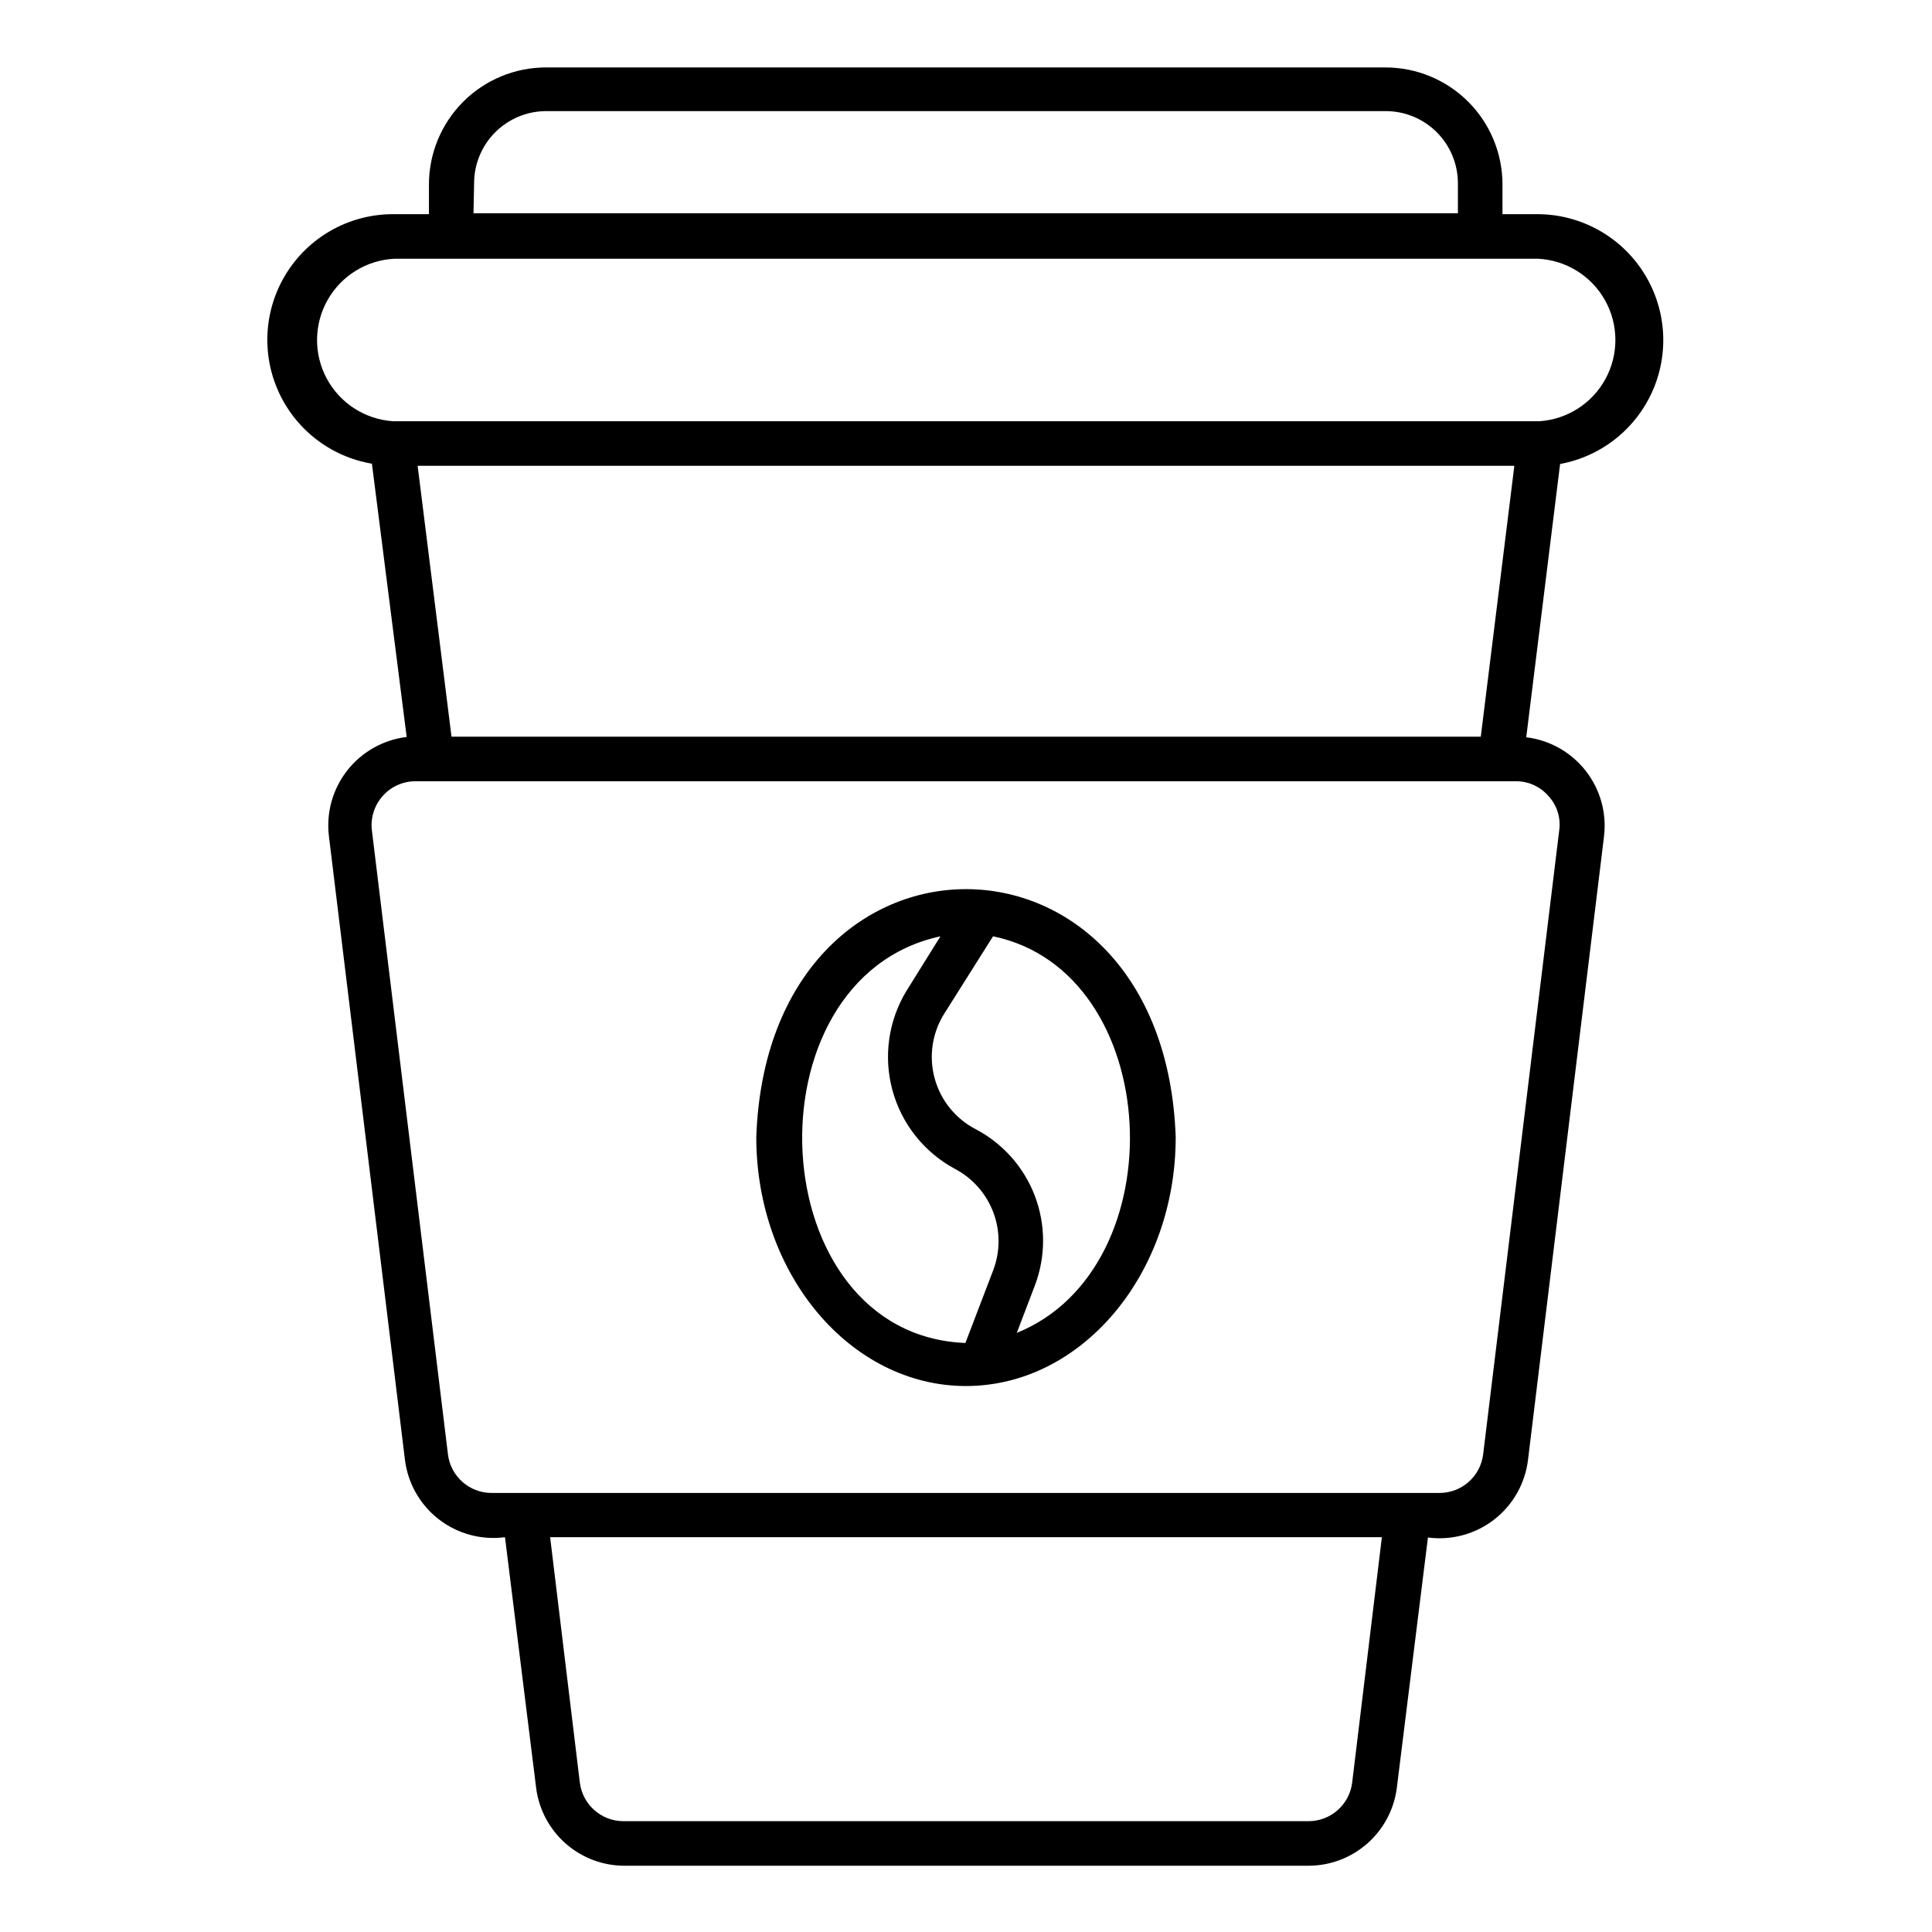
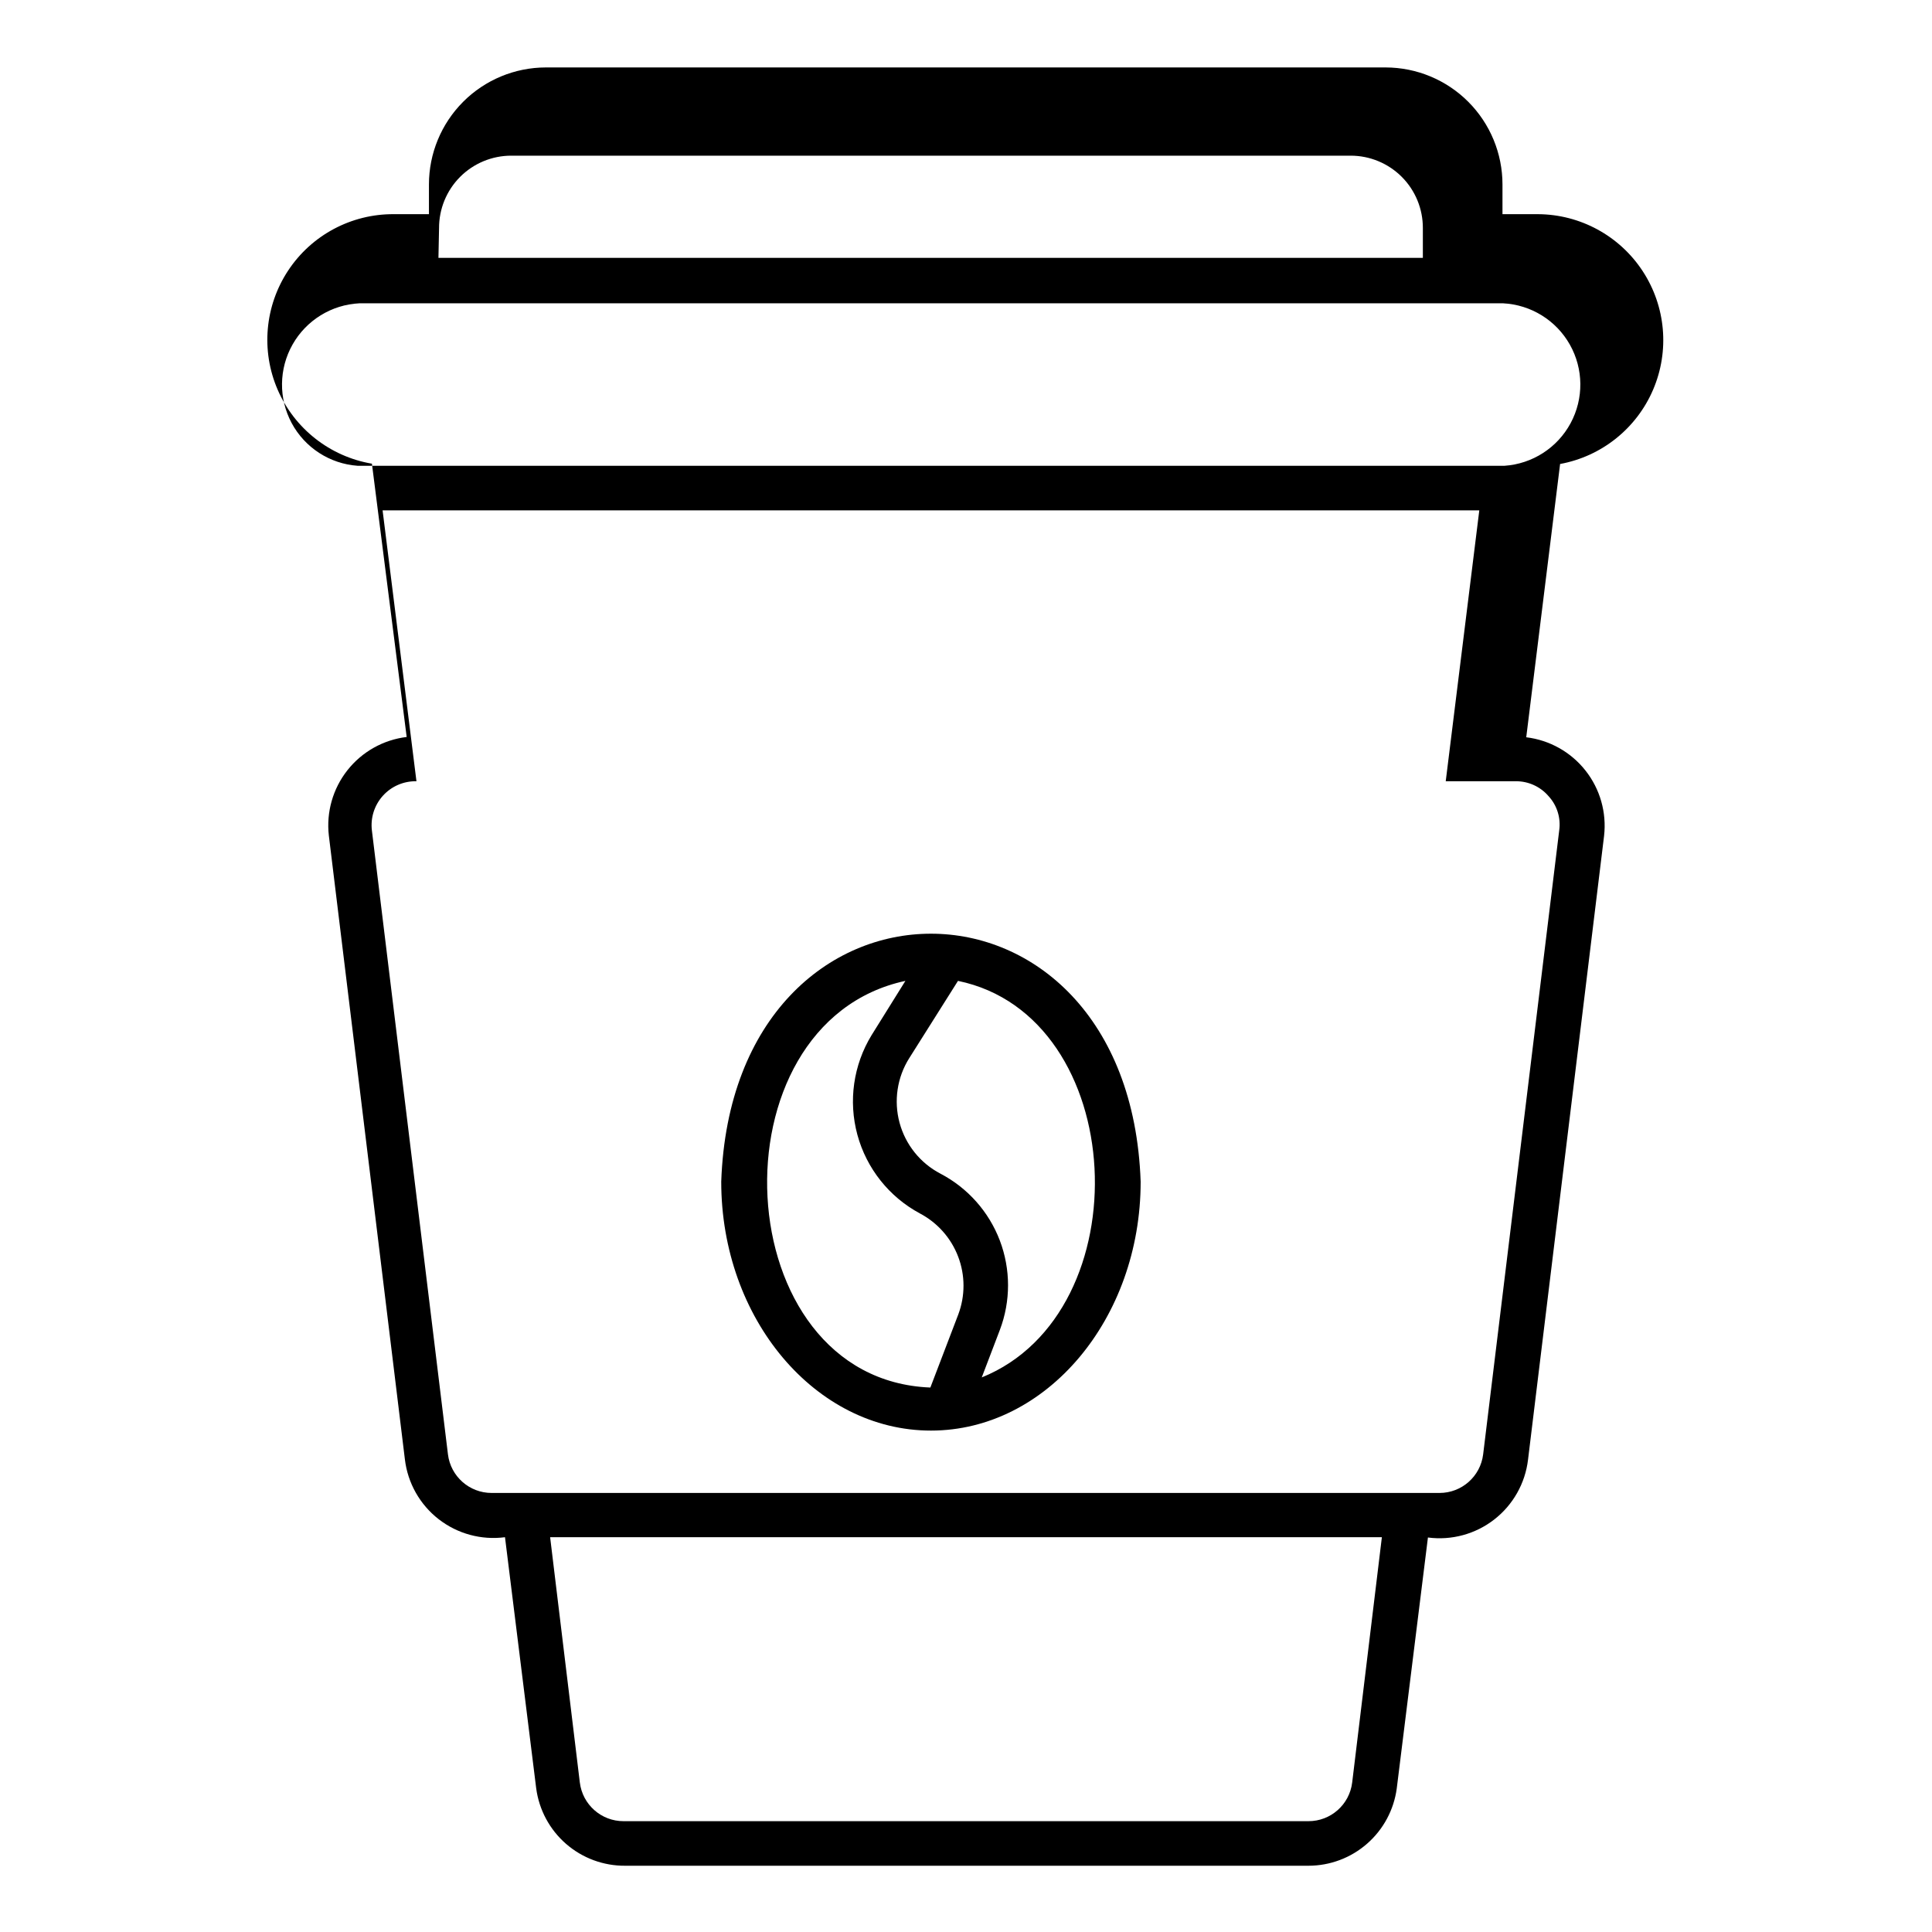
<svg xmlns="http://www.w3.org/2000/svg" fill="#000000" width="800px" height="800px" version="1.1" viewBox="144 144 512 512">
-   <path d="m490.76 638.44h-181.05c-5.766 0.051-11.352-2.012-15.703-5.797-4.348-3.785-7.164-9.031-7.914-14.75l-8.266-66.52v0.004c-6.258 0.82-12.59-0.895-17.574-4.773-4.984-3.875-8.207-9.582-8.953-15.852l-20.152-165.31c-0.711-6.199 1.059-12.426 4.922-17.32 3.863-4.898 9.508-8.066 15.703-8.816l-9.211-72.422c-11.102-1.887-20.496-9.258-24.973-19.59-4.477-10.332-3.426-22.223 2.785-31.613 6.215-9.391 16.754-15.004 28.012-14.922h9.289v-7.871c0-8.215 3.258-16.09 9.059-21.906 5.797-5.812 13.668-9.09 21.879-9.109h222.62c8.211 0.02 16.082 3.297 21.879 9.109 5.801 5.816 9.059 13.691 9.059 21.906v7.871h9.445c11.18 0.07 21.582 5.734 27.707 15.086 6.129 9.352 7.168 21.148 2.766 31.426-4.398 10.277-13.652 17.672-24.648 19.691l-8.973 72.422c6.191 0.75 11.836 3.918 15.699 8.816 3.867 4.894 5.637 11.121 4.926 17.32l-20.152 165.31c-0.746 6.269-3.973 11.98-8.957 15.855s-11.312 5.59-17.57 4.769l-8.266 66.52c-0.762 5.66-3.551 10.855-7.852 14.617-4.297 3.766-9.816 5.844-15.531 5.848zm-200.97-87.062 7.871 65.023h0.004c0.715 5.844 5.68 10.234 11.57 10.23h181.53c5.891 0.004 10.855-4.387 11.574-10.23l7.871-65.023zm-35.426-200.34h0.004c-3.379-0.07-6.625 1.328-8.891 3.836-2.266 2.508-3.332 5.875-2.918 9.23l20.152 165.31c0.715 5.848 5.684 10.238 11.57 10.234h251.2c5.887 0.004 10.855-4.387 11.57-10.234l20.152-165.31c0.48-3.316-0.559-6.672-2.836-9.133-2.168-2.516-5.332-3.957-8.656-3.934zm9.289-11.809h272.77l8.895-71.793h-290.64zm-15.742-83.602h304.1c7.383-0.508 13.988-4.766 17.5-11.281 3.512-6.512 3.441-14.371-0.191-20.82-3.629-6.445-10.312-10.582-17.703-10.957h-303.07c-7.391 0.359-14.082 4.481-17.727 10.926-3.644 6.441-3.731 14.301-0.23 20.824 3.504 6.519 10.102 10.789 17.488 11.309zm21.57-55.105h260.88v-7.871c0.02-5.086-1.984-9.973-5.574-13.578-3.59-3.602-8.469-5.629-13.555-5.629h-222.46c-5.086 0-9.965 2.027-13.555 5.629-3.59 3.606-5.594 8.492-5.574 13.578zm130.52 310.79c-30.621 0-55.578-29.598-55.578-65.969 3.07-87.617 108.08-87.617 111.15 0 0 36.371-24.953 65.969-55.574 65.969zm-6.769-119.18c-51.957 11.18-47.703 105.64 6.613 107.77l7.398-19.363c1.855-4.934 1.848-10.375-0.023-15.301-1.871-4.93-5.473-9.004-10.133-11.465-8.156-4.379-14.156-11.922-16.582-20.855-2.426-8.934-1.07-18.473 3.75-26.379zm13.934 0-12.91 20.469h-0.004c-3.211 5.098-4.144 11.305-2.574 17.121 1.57 5.816 5.5 10.715 10.84 13.5 7.234 3.785 12.832 10.086 15.734 17.715 2.898 7.633 2.906 16.059 0.012 23.691l-4.801 12.594c42.664-17.238 39.121-95.719-6.301-105.09z" />
+   <path d="m490.76 638.44h-181.05c-5.766 0.051-11.352-2.012-15.703-5.797-4.348-3.785-7.164-9.031-7.914-14.75l-8.266-66.52v0.004c-6.258 0.82-12.59-0.895-17.574-4.773-4.984-3.875-8.207-9.582-8.953-15.852l-20.152-165.31c-0.711-6.199 1.059-12.426 4.922-17.32 3.863-4.898 9.508-8.066 15.703-8.816l-9.211-72.422c-11.102-1.887-20.496-9.258-24.973-19.59-4.477-10.332-3.426-22.223 2.785-31.613 6.215-9.391 16.754-15.004 28.012-14.922h9.289v-7.871c0-8.215 3.258-16.09 9.059-21.906 5.797-5.812 13.668-9.09 21.879-9.109h222.62c8.211 0.02 16.082 3.297 21.879 9.109 5.801 5.816 9.059 13.691 9.059 21.906v7.871h9.445c11.18 0.07 21.582 5.734 27.707 15.086 6.129 9.352 7.168 21.148 2.766 31.426-4.398 10.277-13.652 17.672-24.648 19.691l-8.973 72.422c6.191 0.75 11.836 3.918 15.699 8.816 3.867 4.894 5.637 11.121 4.926 17.32l-20.152 165.31c-0.746 6.269-3.973 11.98-8.957 15.855s-11.312 5.59-17.57 4.769l-8.266 66.52c-0.762 5.66-3.551 10.855-7.852 14.617-4.297 3.766-9.816 5.844-15.531 5.848zm-200.97-87.062 7.871 65.023h0.004c0.715 5.844 5.68 10.234 11.57 10.23h181.53c5.891 0.004 10.855-4.387 11.574-10.23l7.871-65.023zm-35.426-200.34h0.004c-3.379-0.07-6.625 1.328-8.891 3.836-2.266 2.508-3.332 5.875-2.918 9.23l20.152 165.31c0.715 5.848 5.684 10.238 11.57 10.234h251.2c5.887 0.004 10.855-4.387 11.57-10.234l20.152-165.31c0.48-3.316-0.559-6.672-2.836-9.133-2.168-2.516-5.332-3.957-8.656-3.934zh272.77l8.895-71.793h-290.64zm-15.742-83.602h304.1c7.383-0.508 13.988-4.766 17.5-11.281 3.512-6.512 3.441-14.371-0.191-20.82-3.629-6.445-10.312-10.582-17.703-10.957h-303.07c-7.391 0.359-14.082 4.481-17.727 10.926-3.644 6.441-3.731 14.301-0.23 20.824 3.504 6.519 10.102 10.789 17.488 11.309zm21.57-55.105h260.88v-7.871c0.02-5.086-1.984-9.973-5.574-13.578-3.59-3.602-8.469-5.629-13.555-5.629h-222.46c-5.086 0-9.965 2.027-13.555 5.629-3.59 3.606-5.594 8.492-5.574 13.578zm130.52 310.79c-30.621 0-55.578-29.598-55.578-65.969 3.07-87.617 108.08-87.617 111.15 0 0 36.371-24.953 65.969-55.574 65.969zm-6.769-119.18c-51.957 11.18-47.703 105.64 6.613 107.77l7.398-19.363c1.855-4.934 1.848-10.375-0.023-15.301-1.871-4.93-5.473-9.004-10.133-11.465-8.156-4.379-14.156-11.922-16.582-20.855-2.426-8.934-1.07-18.473 3.75-26.379zm13.934 0-12.91 20.469h-0.004c-3.211 5.098-4.144 11.305-2.574 17.121 1.57 5.816 5.5 10.715 10.84 13.5 7.234 3.785 12.832 10.086 15.734 17.715 2.898 7.633 2.906 16.059 0.012 23.691l-4.801 12.594c42.664-17.238 39.121-95.719-6.301-105.09z" />
</svg>